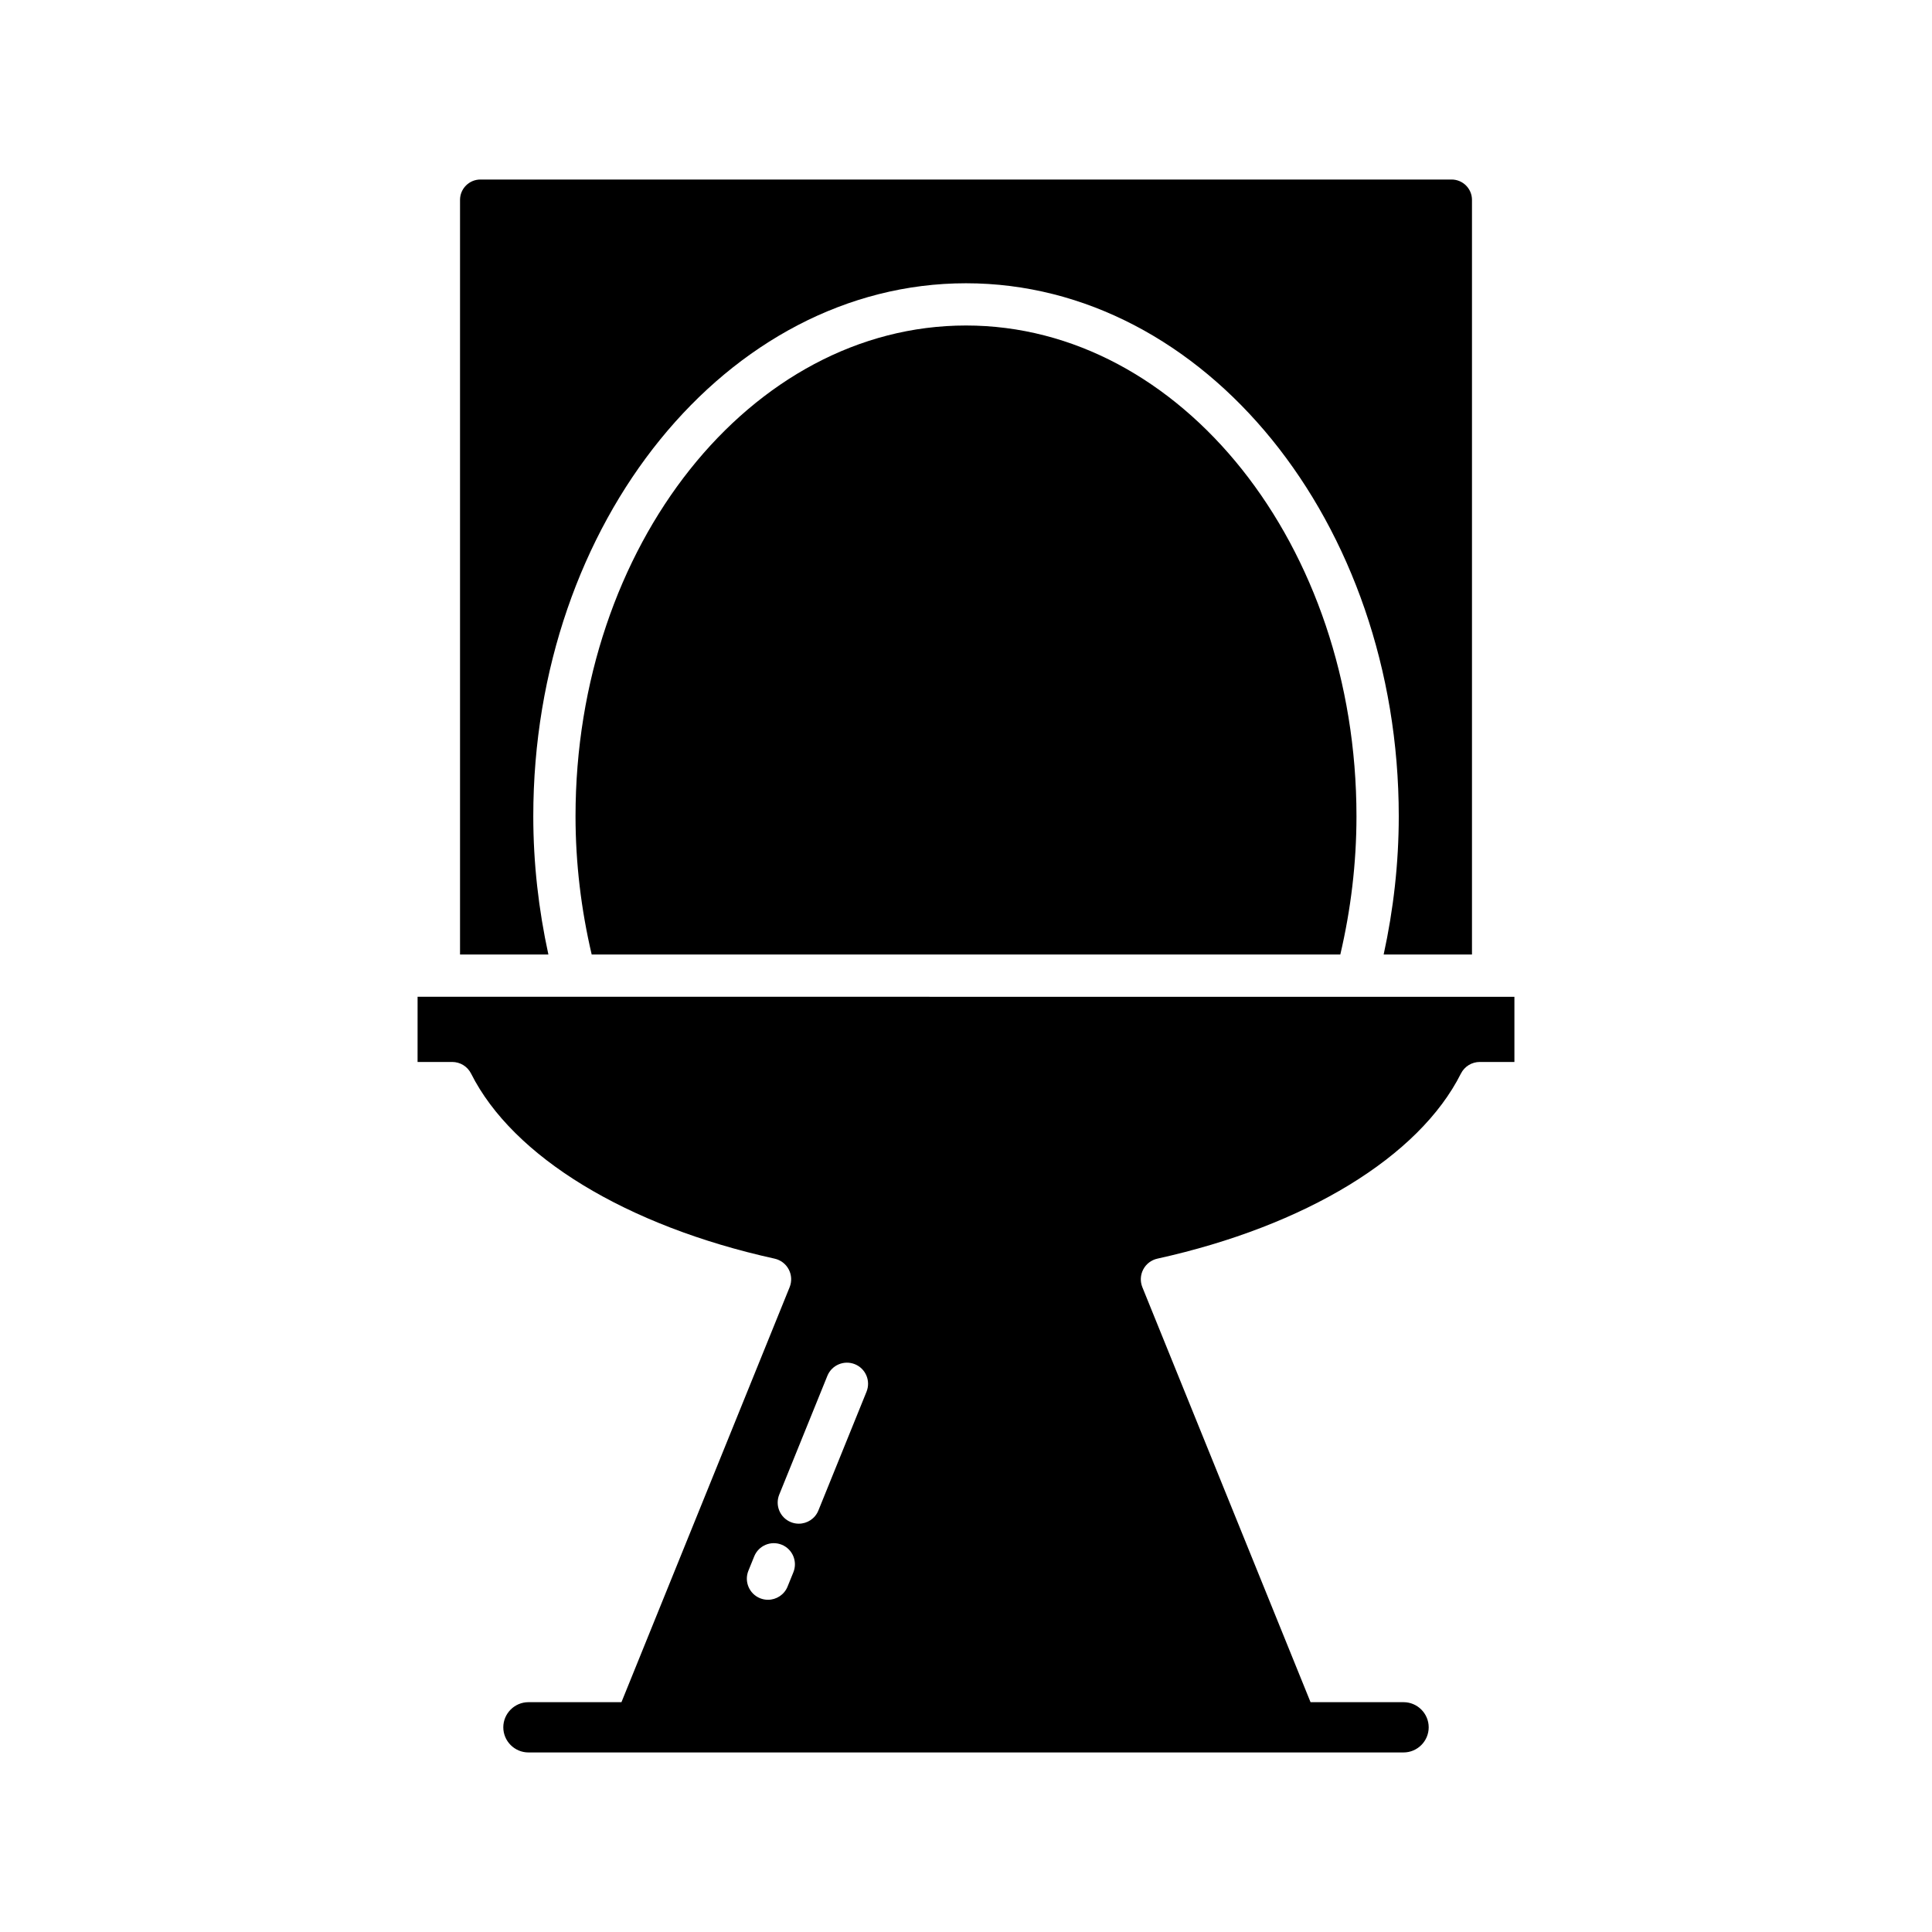
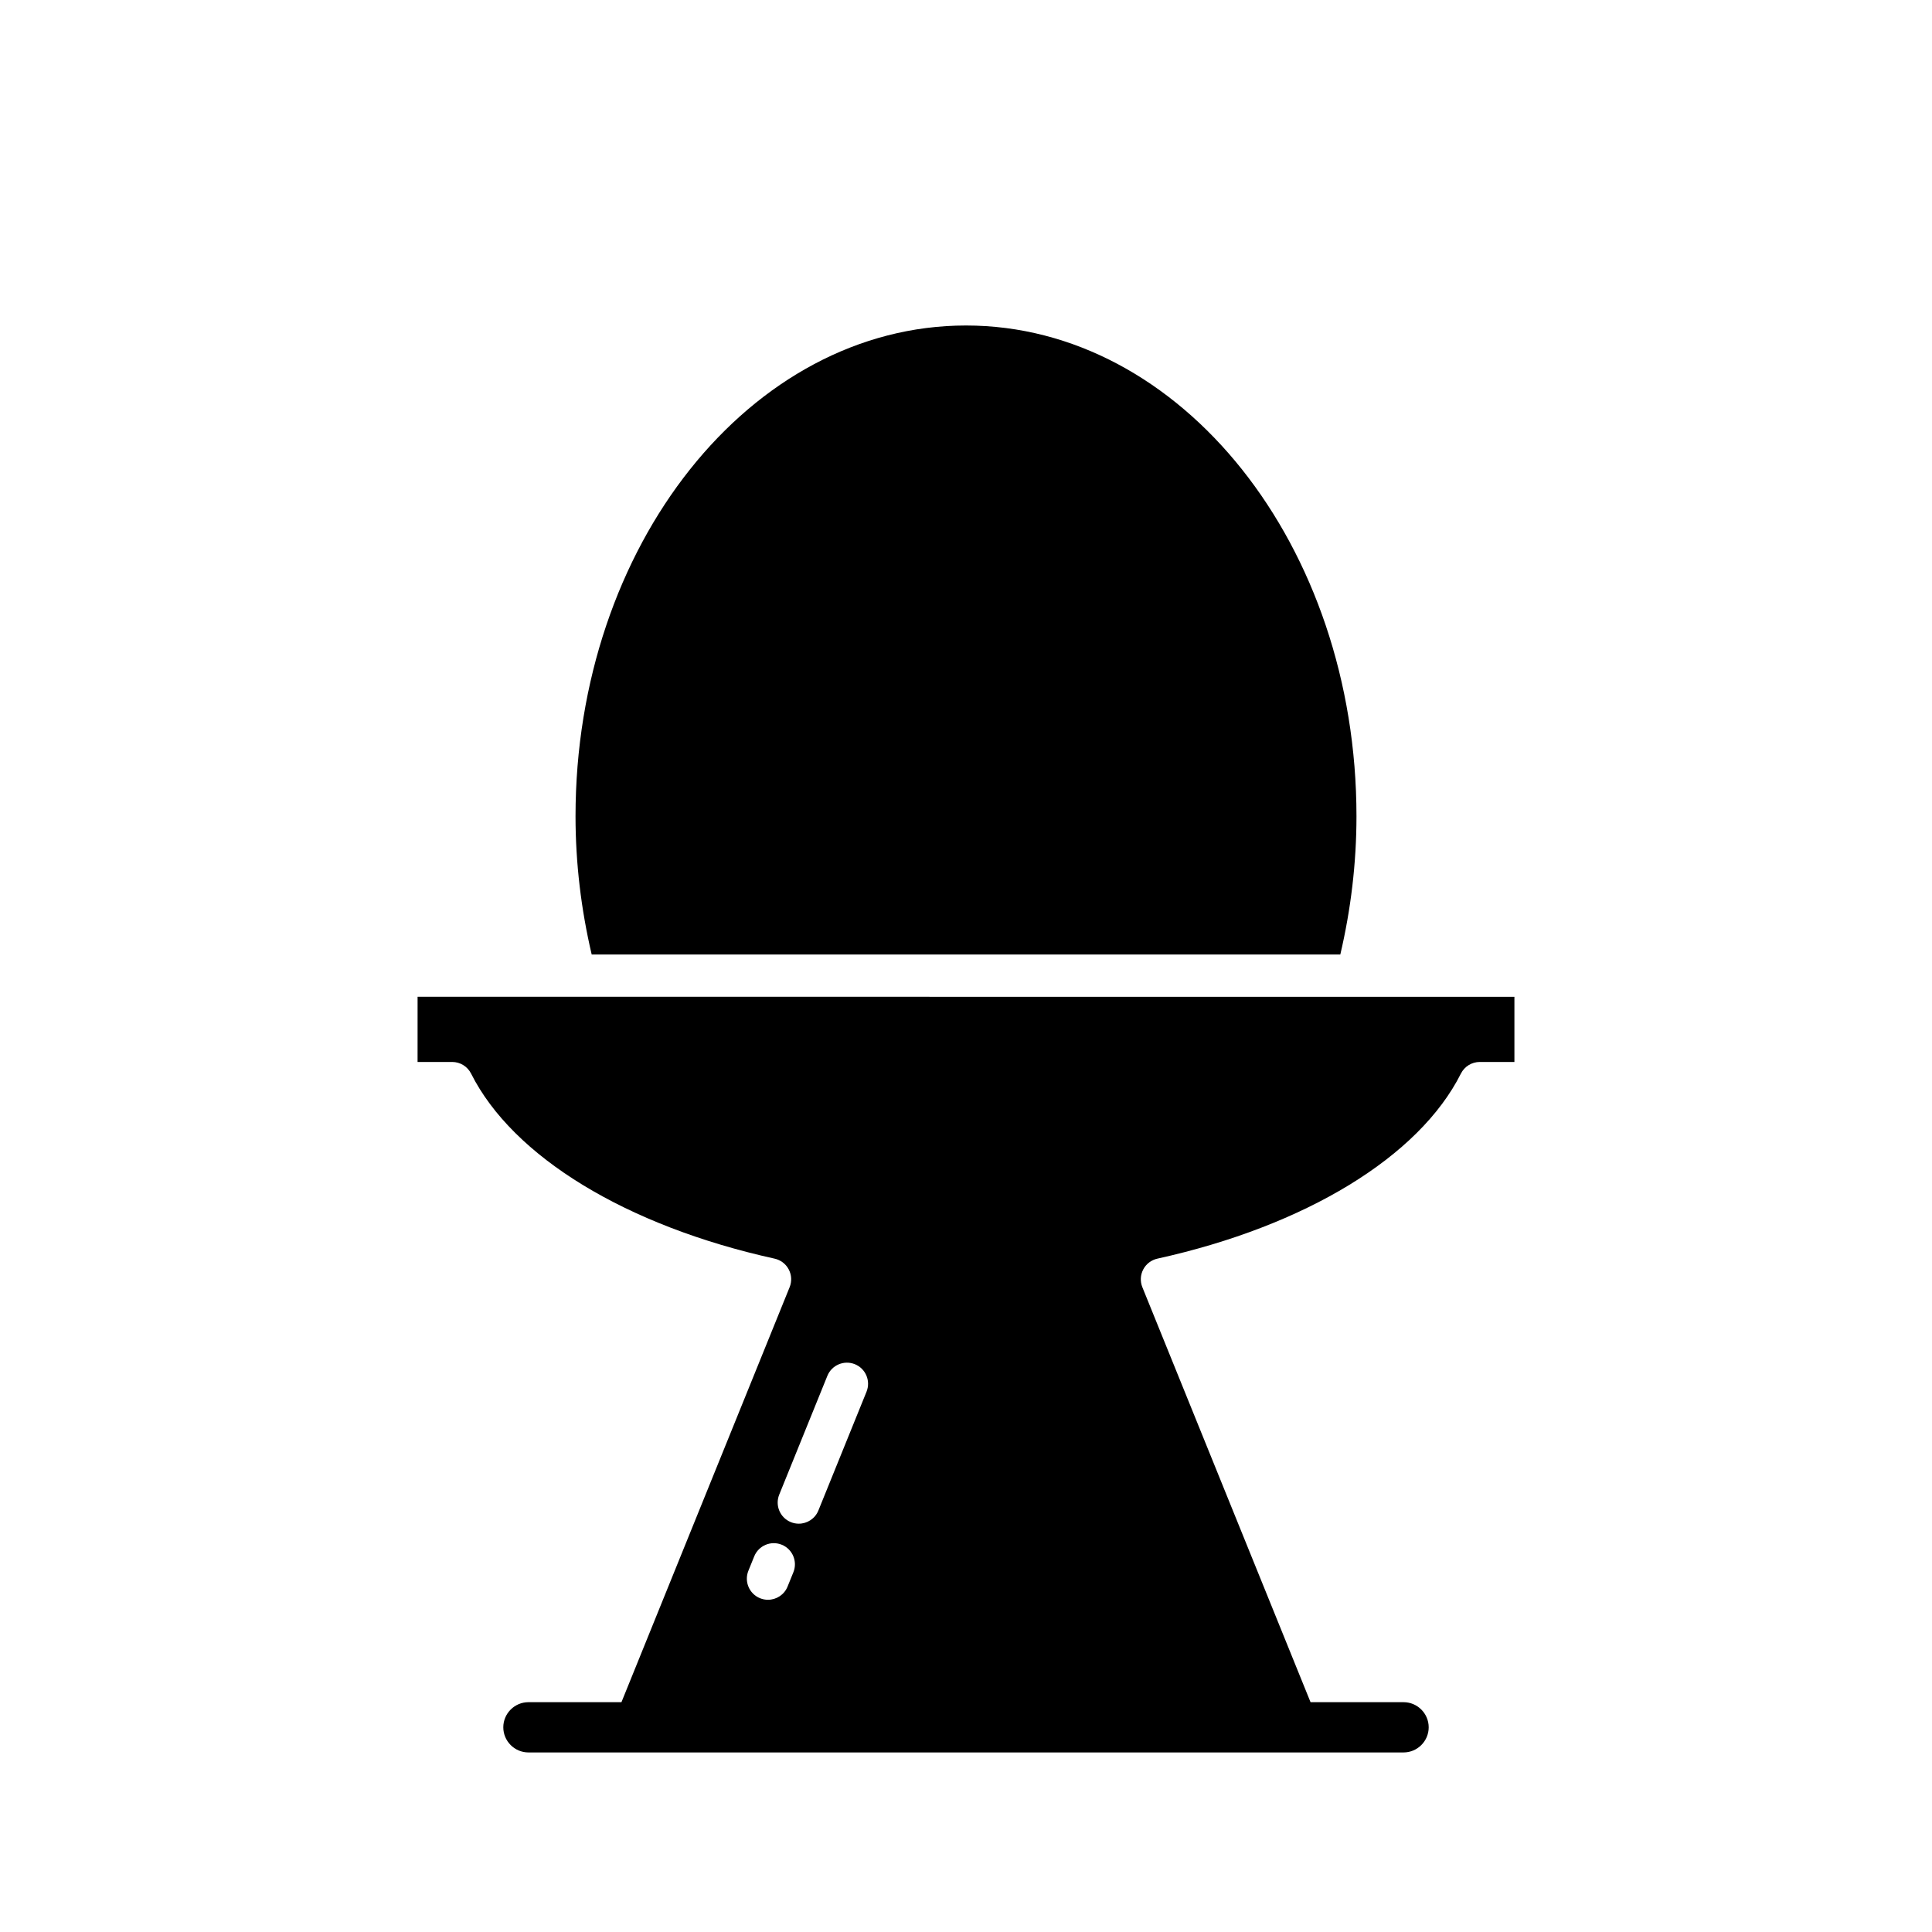
<svg xmlns="http://www.w3.org/2000/svg" fill="#000000" width="800px" height="800px" version="1.1" viewBox="144 144 512 512">
  <g>
-     <path d="m534.09 396.96v-199.99c0-2.973-2.422-5.394-5.398-5.394h-257.38c-2.977 0-5.398 2.422-5.398 5.394v199.99h23.418c-2.606-11.957-4.004-24.238-4.004-36.652 0-77.883 51.445-141.24 114.68-141.24s114.68 63.355 114.68 141.24c0 12.414-1.398 24.699-4.004 36.652z" />
    <path d="m400 230.26c-57.062 0-103.48 58.34-103.48 130.05 0 12.441 1.492 24.738 4.285 36.652h198.39c2.793-11.914 4.285-24.211 4.285-36.652 0-71.707-46.422-130.05-103.48-130.05z" />
    <path d="m254.66 425.43h9.176c2.117 0 4.051 1.191 5.004 3.082 11.074 22.035 41.145 40.371 80.438 49.043 1.609 0.355 2.981 1.398 3.746 2.859 0.77 1.461 0.855 3.18 0.234 4.711l-44.566 109.97h-24.652c-3.664 0-6.66 2.996-6.66 6.66 0 3.664 2.996 6.66 6.66 6.66h231.92c3.664 0 6.66-2.996 6.66-6.66 0-3.664-2.996-6.66-6.66-6.66h-24.652l-44.57-109.97c-0.621-1.531-0.531-3.254 0.234-4.711 0.766-1.461 2.137-2.504 3.746-2.859 39.293-8.672 69.363-27.004 80.438-49.043 0.953-1.891 2.887-3.082 5.004-3.082h9.176v-17.27l-290.67-0.004zm99.594 135.23-1.543 3.805c-0.883 2.176-2.981 3.492-5.191 3.492-0.699 0-1.414-0.133-2.102-0.41-2.863-1.164-4.246-4.43-3.082-7.293l1.543-3.805c1.16-2.863 4.43-4.246 7.293-3.082s4.242 4.426 3.082 7.293zm16.297-55.133c2.867 1.16 4.246 4.422 3.086 7.293l-12.758 31.48c-0.883 2.176-2.977 3.492-5.191 3.492-0.699 0-1.41-0.129-2.098-0.41-2.867-1.16-4.246-4.422-3.086-7.293l12.758-31.48c1.164-2.859 4.422-4.234 7.289-3.082z" />
  </g>
</svg>